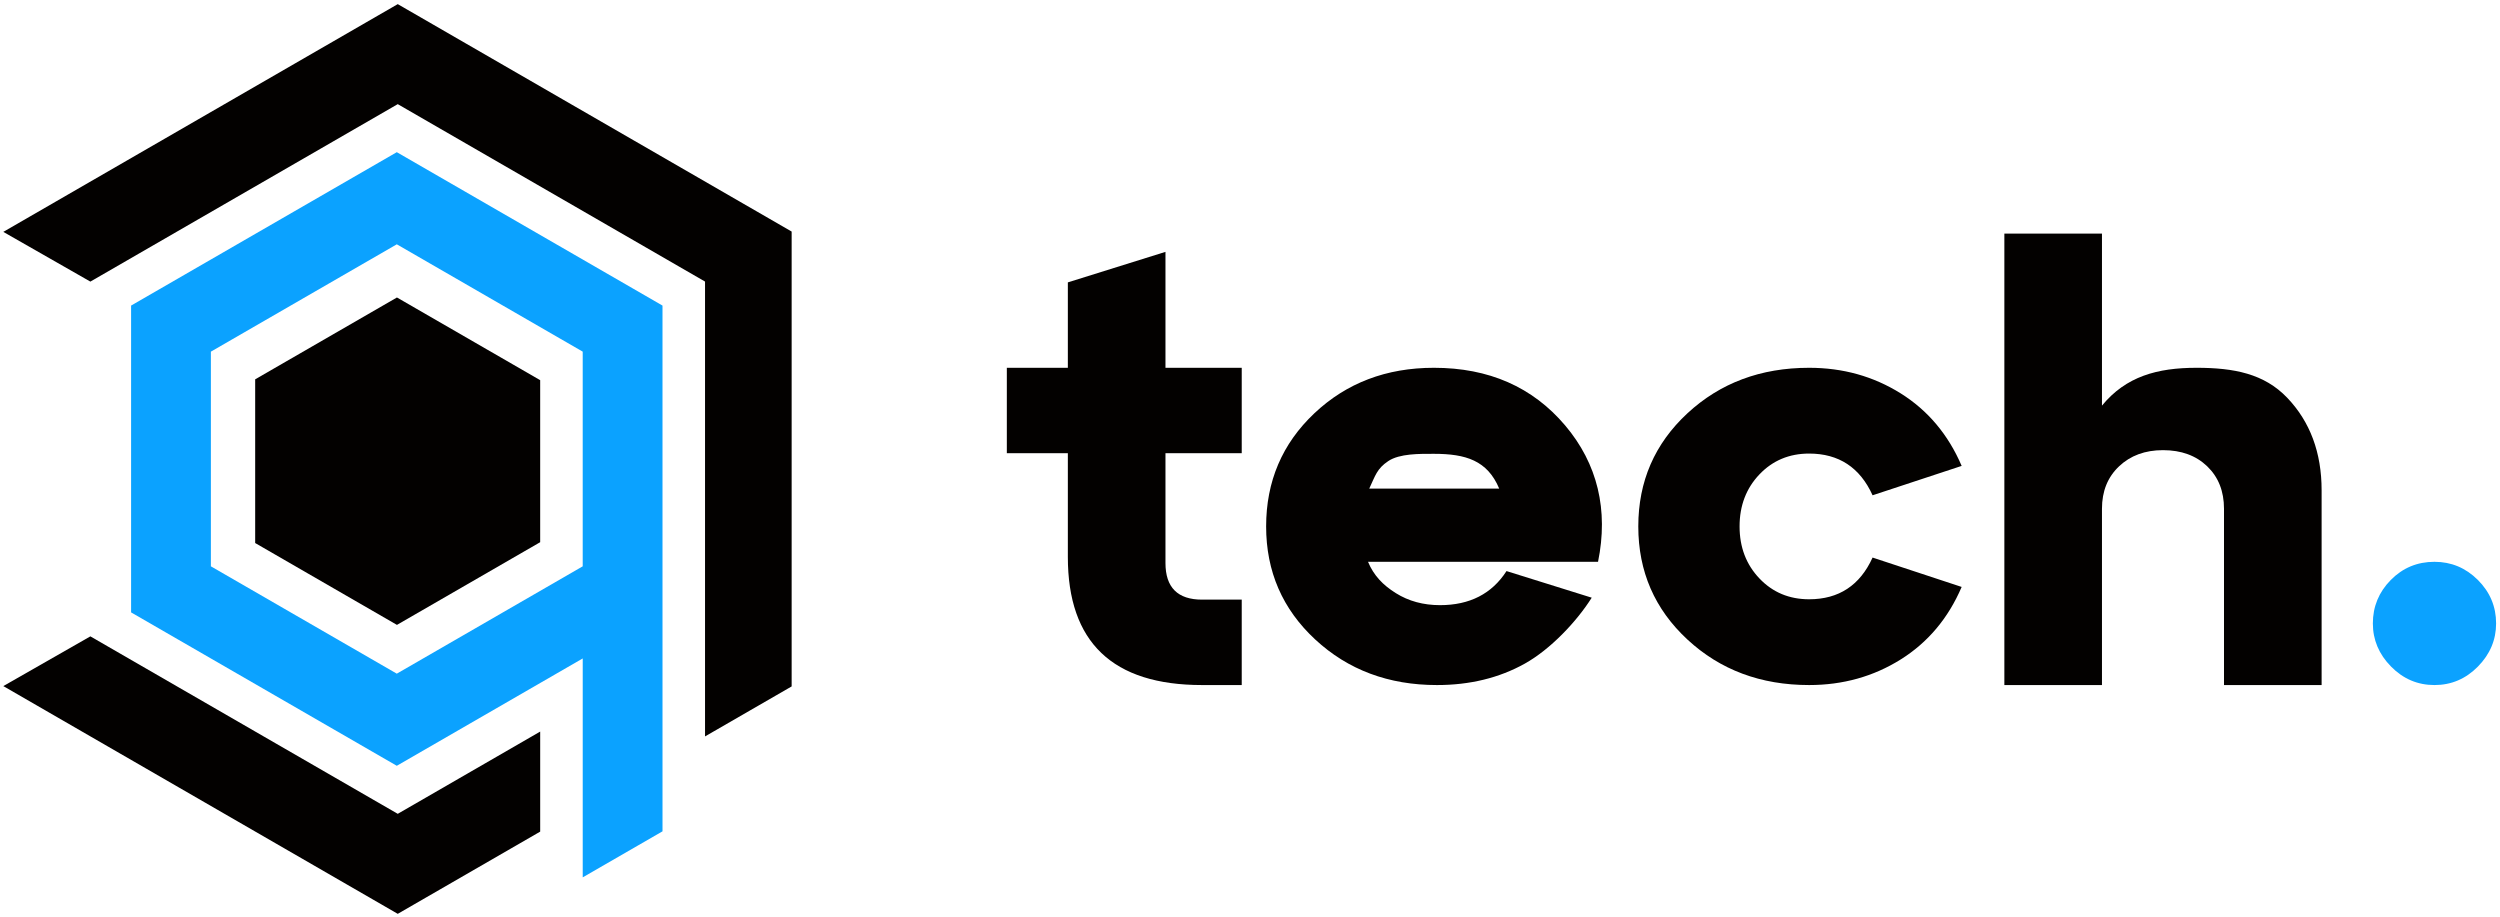
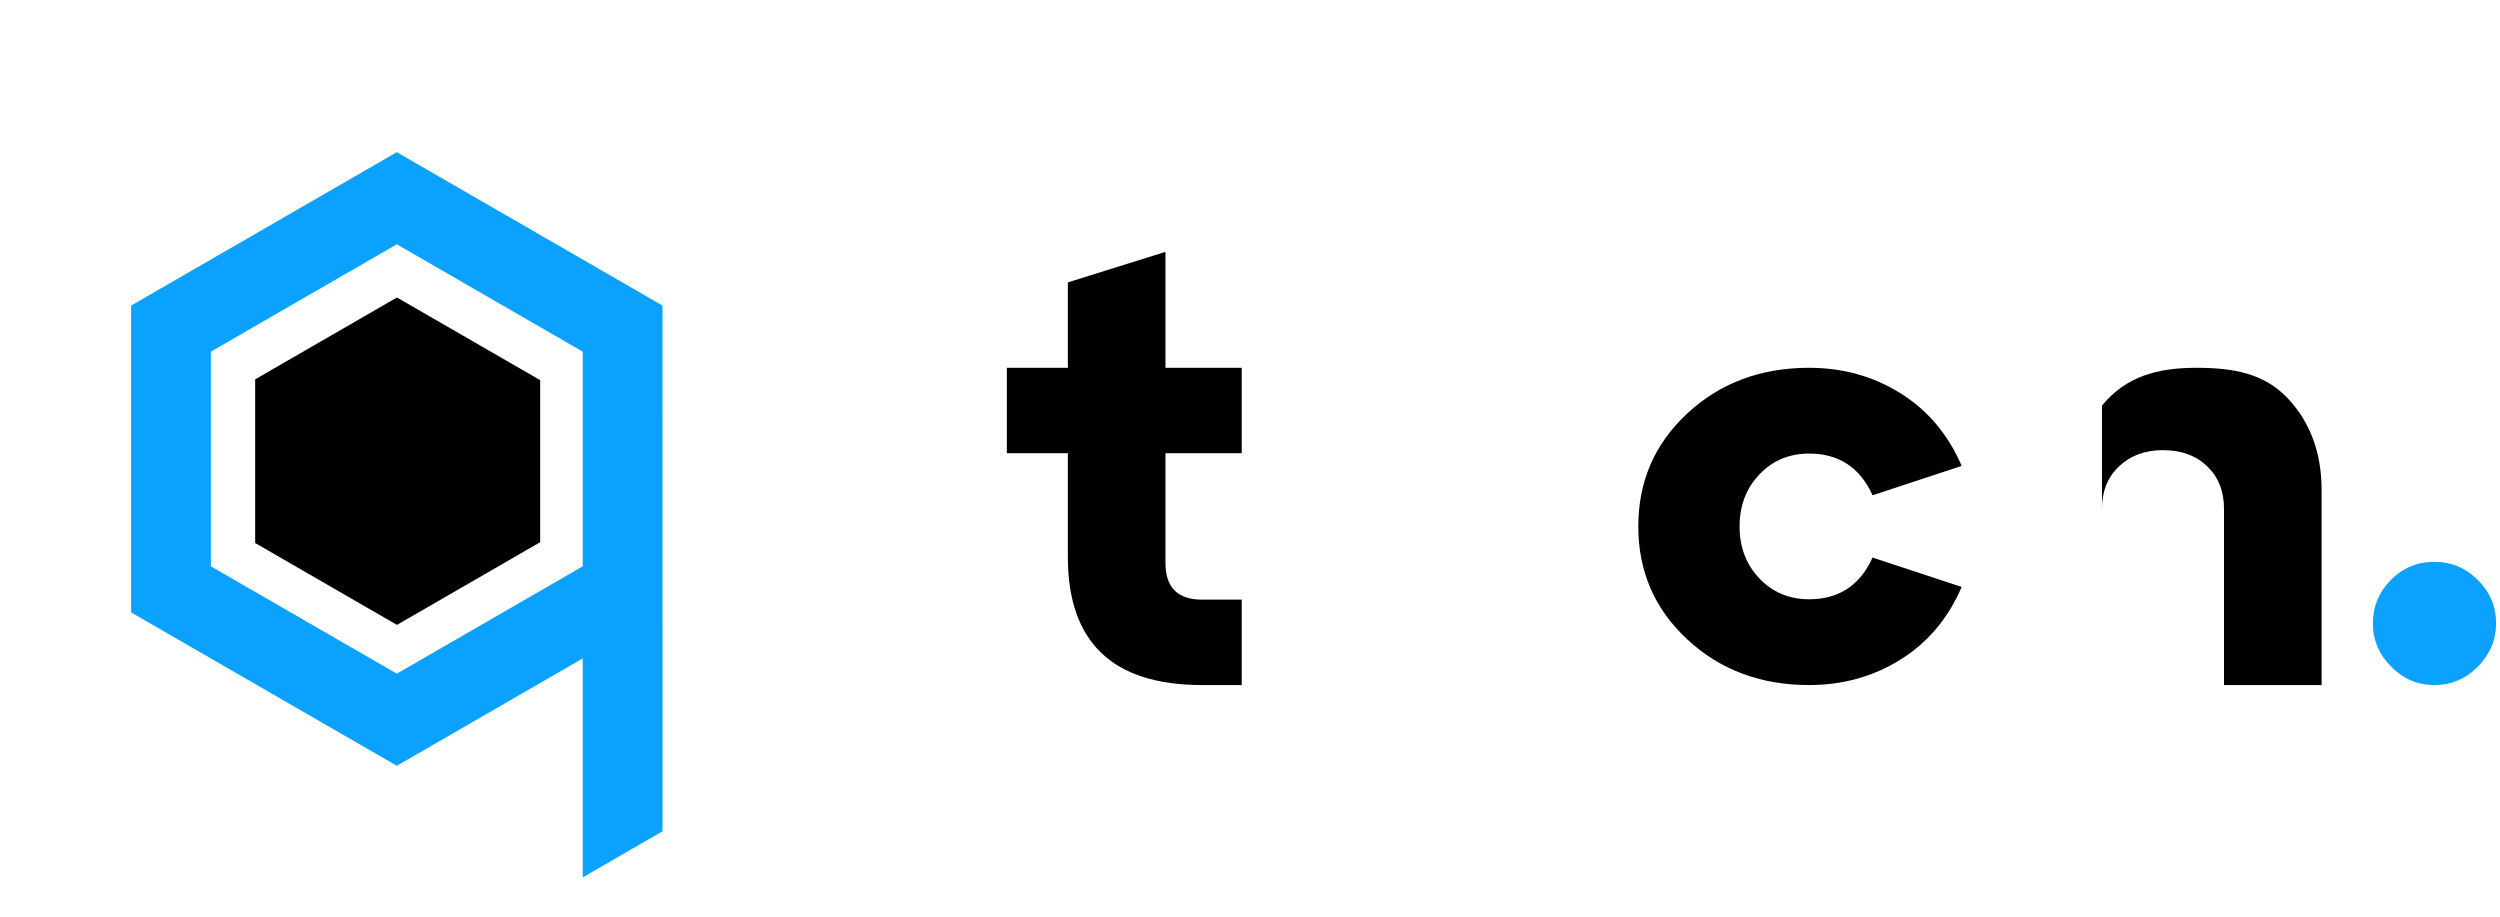
<svg xmlns="http://www.w3.org/2000/svg" width="510" height="187" viewBox="0 0 510 187" fill="none">
-   <path d="M81.141 0.842L0.674 47.303L18.448 57.454V57.44L81.141 21.245L143.827 57.44V150.23L161.496 140.029V47.238L81.141 0.842ZM81.141 166.021L18.448 129.827V129.811L0.674 139.962L81.141 186.423L110.198 169.649V149.243L81.141 166.021Z" fill="#030100" />
  <path d="M118.873 115.53L80.947 137.428L43.019 115.53V71.736L80.947 49.838L118.873 71.736V115.53ZM135.149 62.338L80.947 31.044L26.743 62.338V124.928L80.947 156.222L118.876 134.322V178.982L135.153 169.589L135.149 62.338Z" fill="#0BA2FF" />
  <path d="M110.197 110.607V77.555L80.977 60.686L52.056 77.383V110.779L80.977 127.478L110.197 110.607Z" fill="#030100" />
  <path d="M217.841 92.454H205.394V75.029H217.841V57.605L237.756 51.381V75.029H253.313V92.454H237.756V114.857C237.756 119.835 240.244 122.325 245.222 122.325H253.313V139.75H245.222C226.968 139.75 217.841 131.038 217.841 113.613V92.454Z" fill="#030100" />
-   <path d="M292.519 92.579C289.614 92.579 285.52 92.507 283.198 94.065C280.874 95.623 280.57 97.036 279.326 99.673H305.836C303.428 93.92 298.991 92.579 292.519 92.579ZM292.519 75.029C303.72 75.029 312.639 78.945 319.278 86.775C325.916 94.607 328.156 104.061 326 114.608H279.076C280.238 117.407 282.126 119.356 284.739 120.993C287.354 122.632 290.36 123.451 293.763 123.451C299.819 123.451 304.343 121.133 307.33 116.499L324.712 121.928C321.642 126.804 316.291 132.46 311.064 135.376C305.836 138.293 299.862 139.751 293.142 139.751C283.266 139.751 274.99 136.655 268.311 130.461C261.63 124.271 258.291 116.579 258.291 107.389C258.291 98.203 261.568 90.511 268.124 84.317C274.678 78.127 282.811 75.029 292.519 75.029Z" fill="#030100" />
  <path d="M344.232 130.462C337.552 124.271 334.212 116.579 334.212 107.39C334.212 98.201 337.552 90.511 344.232 84.317C350.91 78.127 359.186 75.029 369.062 75.029C375.949 75.029 382.172 76.767 387.732 80.243C393.289 83.719 397.44 88.653 400.178 95.044L382.006 101.038C379.433 95.365 375.118 92.528 369.062 92.528C364.996 92.528 361.614 93.948 358.918 96.783C356.221 99.62 354.873 103.155 354.873 107.39C354.873 111.626 356.221 115.162 358.918 117.998C361.614 120.834 364.996 122.252 369.062 122.252C375.118 122.252 379.433 119.416 382.006 113.742L400.178 119.735C397.44 126.128 393.289 131.06 387.732 134.536C382.172 138.012 375.949 139.75 369.062 139.75C359.186 139.75 350.91 136.655 344.232 130.462Z" fill="#030100" />
-   <path d="M448.094 75.029C455.728 75.029 461.888 76.233 466.577 81.128C471.264 86.025 473.61 92.329 473.61 100.047V139.751H453.696V103.78C453.696 100.213 452.554 97.329 450.273 95.13C447.989 92.933 444.982 91.832 441.249 91.832C437.597 91.832 434.609 92.933 432.288 95.13C429.964 97.329 428.802 100.213 428.802 103.78V139.751H408.889V47.648H428.802V82.747C433.698 76.772 440.129 75.029 448.094 75.029Z" fill="#030100" />
+   <path d="M448.094 75.029C455.728 75.029 461.888 76.233 466.577 81.128C471.264 86.025 473.61 92.329 473.61 100.047V139.751H453.696V103.78C453.696 100.213 452.554 97.329 450.273 95.13C447.989 92.933 444.982 91.832 441.249 91.832C437.597 91.832 434.609 92.933 432.288 95.13C429.964 97.329 428.802 100.213 428.802 103.78V139.751H408.889H428.802V82.747C433.698 76.772 440.129 75.029 448.094 75.029Z" fill="#030100" />
  <path d="M484.063 127.179C484.063 123.749 485.279 120.794 487.715 118.319C490.149 115.847 493.121 114.609 496.634 114.609C500.065 114.609 503.018 115.847 505.494 118.319C507.966 120.794 509.205 123.749 509.205 127.179C509.205 130.531 507.966 133.465 505.494 135.979C503.018 138.493 500.065 139.75 496.634 139.75C493.202 139.75 490.247 138.493 487.774 135.979C485.299 133.465 484.063 130.531 484.063 127.179Z" fill="#0BA2FF" />
</svg>